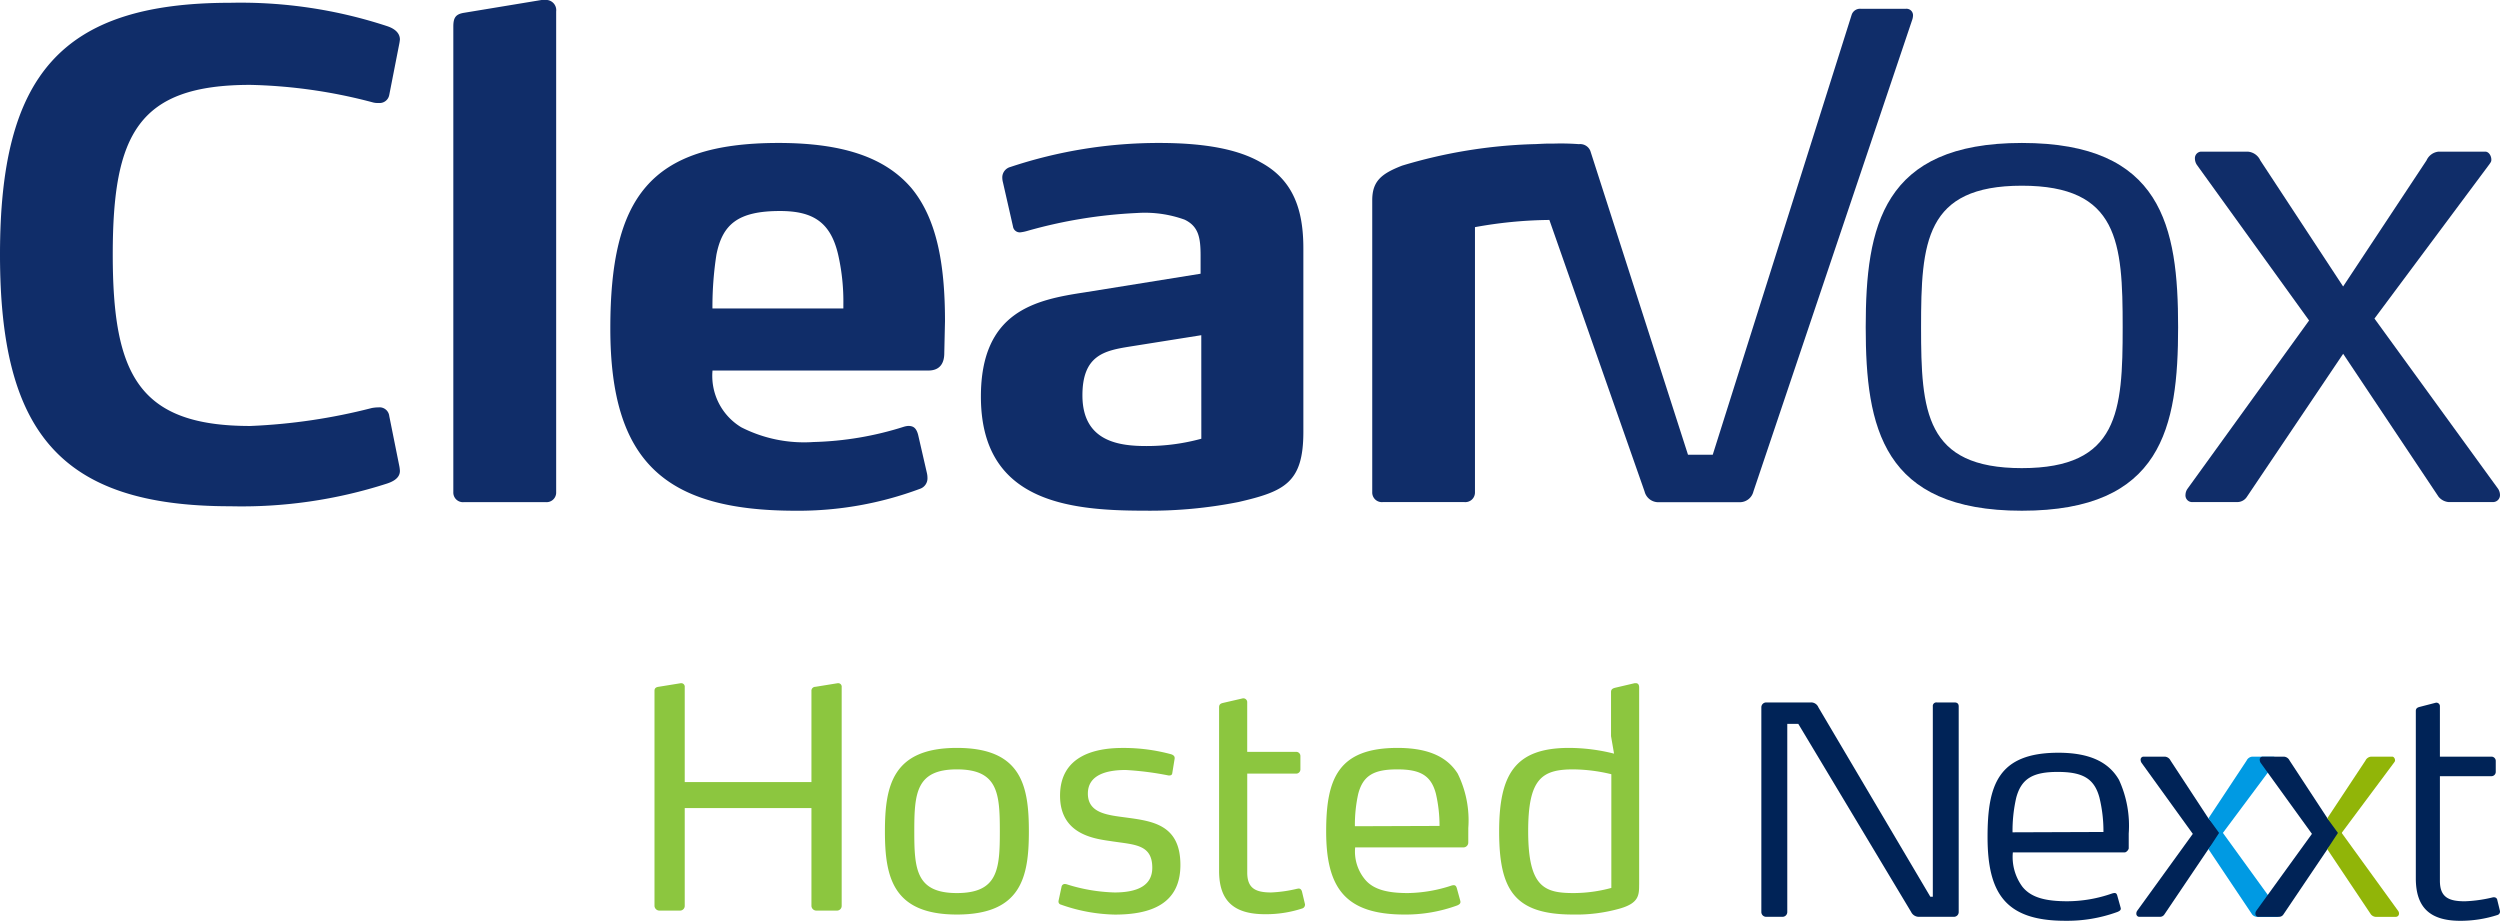
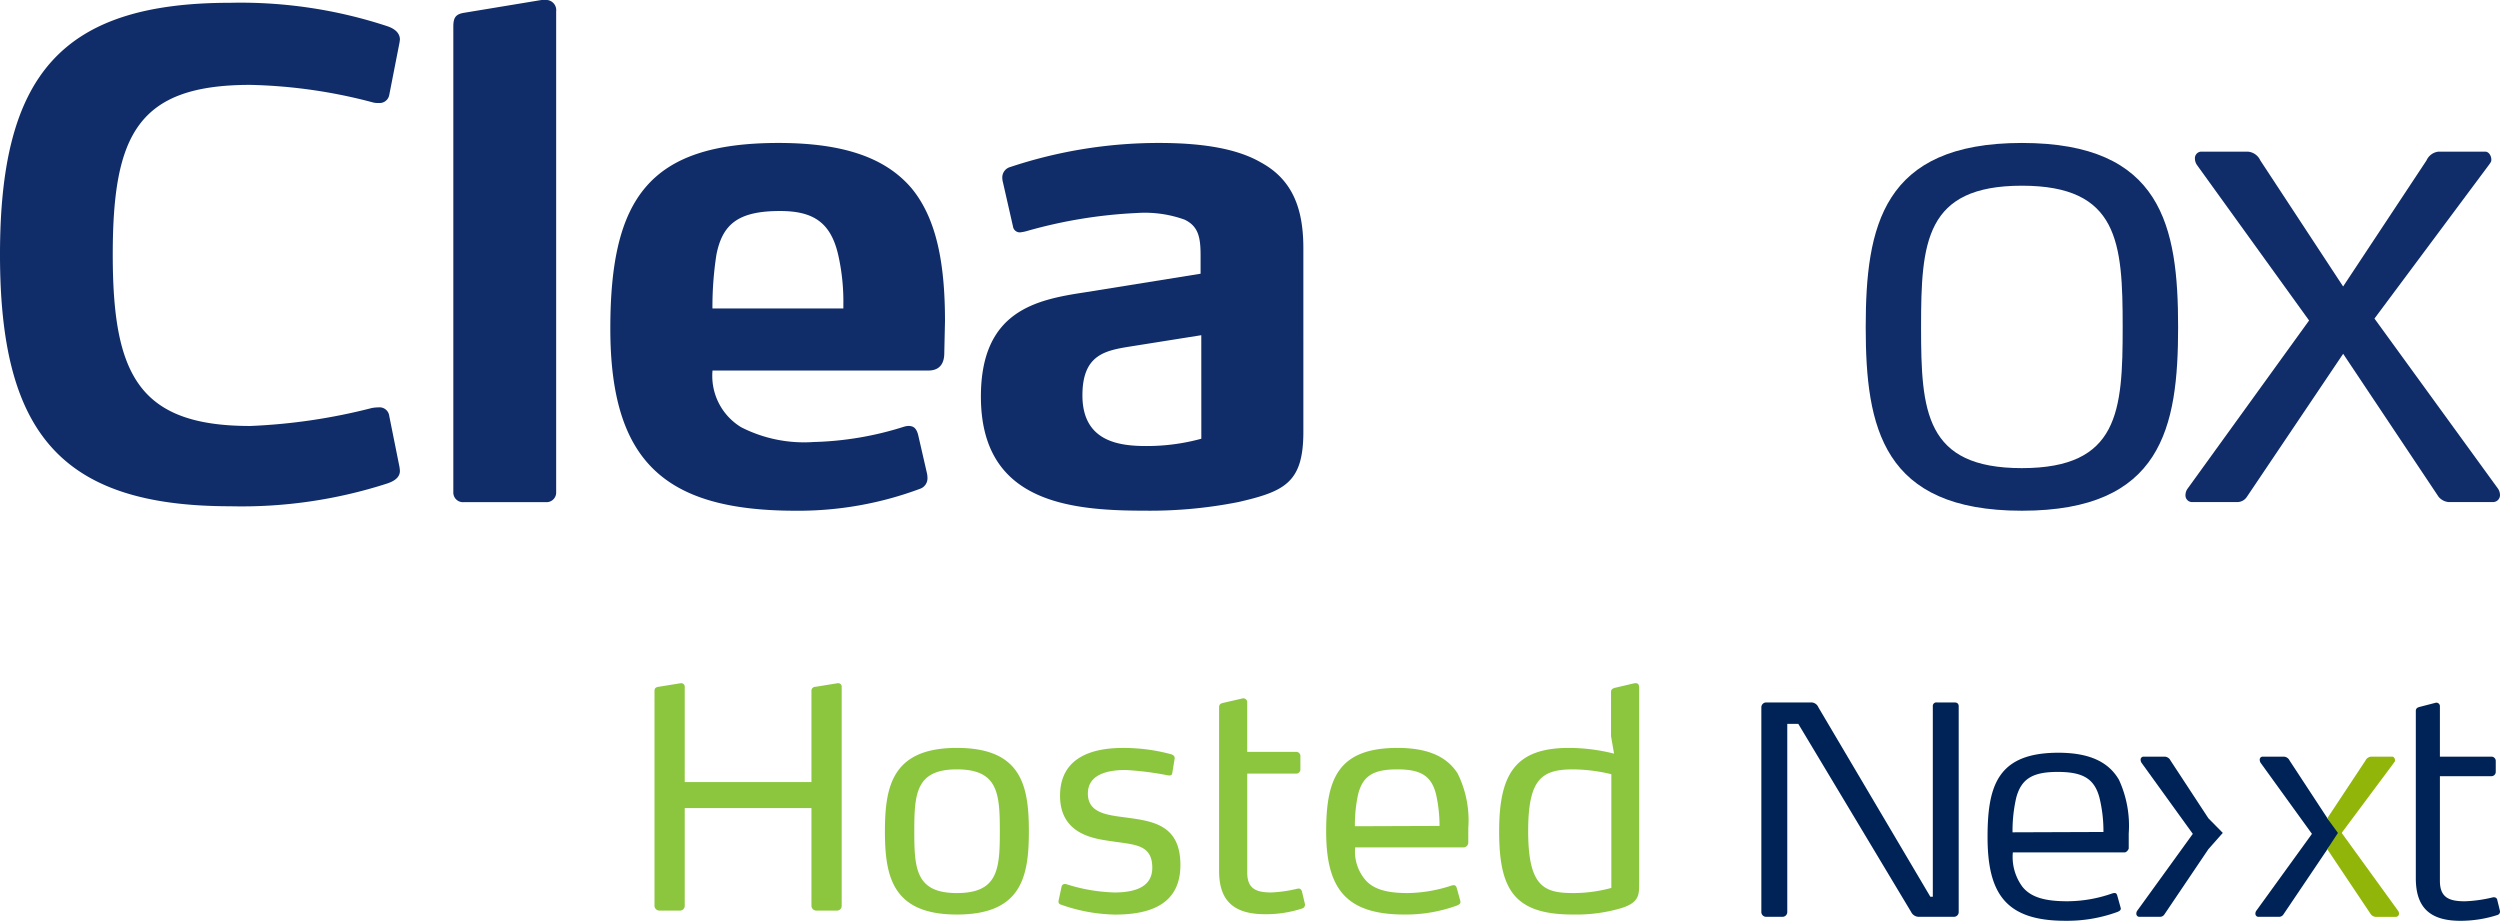
<svg xmlns="http://www.w3.org/2000/svg" width="181.874" height="66.988" viewBox="0 0 181.874 66.988">
  <g id="Group_4585" data-name="Group 4585" transform="translate(-1051.957 -1525.428)">
    <g id="Group_4373" data-name="Group 4373" transform="translate(1051.957 1525.428)">
      <g id="Features_1" data-name="Features 1" transform="translate(45.874 44.246)" style="isolation: isolate">
        <g id="CTA" transform="translate(0 0)">
          <path id="Path_22772" data-name="Path 22772" d="M-59.642-.33V-16.258a.254.254,0,0,0-.242-.286h-.044l-1.628.264a.283.283,0,0,0-.286.308V-9.35H-71.06v-6.908a.254.254,0,0,0-.242-.286h-.044l-1.628.264c-.154.022-.286.088-.286.286V-.33a.364.364,0,0,0,.374.33h1.474a.343.343,0,0,0,.352-.33V-7.458h9.218V-.33A.359.359,0,0,0-61.49,0h1.5A.343.343,0,0,0-59.642-.33Zm13.618-5.434c0-3.344-.55-6.072-5.236-6.072-4.664,0-5.236,2.728-5.236,6.072,0,3.322.572,6.05,5.236,6.05C-46.574.286-46.024-2.442-46.024-5.764Zm-2.112,0c0,2.75-.132,4.488-3.124,4.488-2.97,0-3.1-1.738-3.1-4.488,0-2.772.132-4.51,3.1-4.51C-48.268-10.274-48.136-8.536-48.136-5.764ZM-35-3.322c0-2.948-2.046-3.19-3.982-3.454-1.32-.176-2.75-.308-2.75-1.738,0-1.32,1.276-1.716,2.75-1.716a22.341,22.341,0,0,1,3.124.4h.044c.088,0,.2-.022.22-.154l.176-1.078v-.044c0-.11-.066-.2-.242-.264a13.129,13.129,0,0,0-3.564-.462c-1.958,0-4.532.55-4.532,3.476s2.684,3.146,3.828,3.322c1.606.242,2.882.22,2.882,1.914,0,1.276-1.034,1.8-2.75,1.8a12.539,12.539,0,0,1-3.476-.594.778.778,0,0,0-.132-.022.239.239,0,0,0-.242.2L-43.868-.7v.022a.223.223,0,0,0,.176.242,12.331,12.331,0,0,0,3.938.726C-37.18.286-35-.462-35-3.322Zm9.064,2.86-.22-.924c-.044-.154-.132-.22-.242-.22-.022,0-.132.022-.132.022a9.771,9.771,0,0,1-1.87.264c-1.144,0-1.738-.308-1.738-1.452V-9.966H-26.6a.307.307,0,0,0,.33-.308v-.946a.307.307,0,0,0-.308-.33H-30.14v-3.586a.283.283,0,0,0-.286-.308h-.022l-1.43.33c-.2.044-.308.11-.308.33v11.9c0,2.2,1.1,3.146,3.344,3.146a8.434,8.434,0,0,0,2.706-.418.284.284,0,0,0,.2-.264Zm11.88-5.544a7.683,7.683,0,0,0-.77-3.96c-.748-1.188-2.09-1.87-4.378-1.87-4.334,0-5.192,2.266-5.192,6.072,0,4.114,1.386,6.05,5.7,6.05a10.9,10.9,0,0,0,3.828-.66c.154-.066.242-.132.242-.264a.953.953,0,0,0-.022-.11l-.242-.88c-.044-.154-.11-.22-.22-.22a.537.537,0,0,0-.154.022,10.533,10.533,0,0,1-3.19.55c-1.452,0-2.464-.242-3.08-.946A3.174,3.174,0,0,1-22.286-4.6h7.92a.353.353,0,0,0,.308-.33Zm-2.09-.154-6.16.022a10.428,10.428,0,0,1,.242-2.354c.352-1.342,1.144-1.782,2.838-1.782,1.65,0,2.464.418,2.816,1.782A10.385,10.385,0,0,1-16.148-6.16Zm14.52,4.268V-16.236c0-.176-.066-.308-.242-.308h-.088l-1.408.33c-.176.044-.308.11-.308.308v3.212l.22,1.276a13.487,13.487,0,0,0-3.278-.418c-3.938,0-5.082,1.936-5.082,6.072,0,4.224,1.078,6.05,5.368,6.05a11.631,11.631,0,0,0,3.432-.44C-1.65-.55-1.628-1.122-1.628-1.892Zm-2.024.242a10.531,10.531,0,0,1-2.75.374c-2.134,0-3.3-.44-3.3-4.51,0-3.806.99-4.488,3.278-4.488a12.148,12.148,0,0,1,2.772.352Z" transform="translate(75 22)" fill="#8cc63f" />
        </g>
      </g>
      <g id="Group_4364" data-name="Group 4364" transform="translate(0 0)">
        <path id="Path_22320" data-name="Path 22320" d="M501.869,50a37.662,37.662,0,0,1,8.89,1.267,1.326,1.326,0,0,0,.441.05.715.715,0,0,0,.779-.585l.723-3.69a2.757,2.757,0,0,0,.052-.343c0-.337-.2-.729-.926-.971a34.106,34.106,0,0,0-11.416-1.7c-12.385,0-16.751,5.347-16.751,18.316,0,12.913,4.366,18.311,16.751,18.311a34.45,34.45,0,0,0,11.416-1.655c.73-.242.926-.585.926-.92a2.457,2.457,0,0,0-.052-.391l-.723-3.6a.71.71,0,0,0-.779-.628,2.84,2.84,0,0,0-.488.047,42.383,42.383,0,0,1-8.843,1.307c-8.156,0-10.005-3.782-10.005-12.475C491.864,53.59,493.712,50,501.869,50Z" transform="translate(-483.661 -43.825)" fill="#102d69" />
        <path id="Path_22321" data-name="Path 22321" d="M535.216,53.058c-9.416,0-12.236,4.026-12.236,13.5,0,9.76,4.033,13.256,13.508,13.256a25.336,25.336,0,0,0,9.032-1.6.8.8,0,0,0,.532-.779,1.605,1.605,0,0,0-.046-.386l-.636-2.77c-.145-.534-.386-.635-.725-.635a1.6,1.6,0,0,0-.292.054,23.578,23.578,0,0,1-6.6,1.117,10.059,10.059,0,0,1-5.245-1.071,4.365,4.365,0,0,1-2.094-4.13h15.7c.918,0,1.161-.628,1.161-1.26l.052-2.332c0-4.274-.632-7.478-2.428-9.664C543.041,54.175,540.034,53.058,535.216,53.058ZM539.933,65.1h-9.524a24.778,24.778,0,0,1,.292-3.931c.441-2.186,1.557-3.16,4.622-3.16,2.424,0,3.739.82,4.27,3.35a15.342,15.342,0,0,1,.34,3.448Z" transform="translate(-478.579 -42.658)" fill="#102d69" />
        <path id="Path_22322" data-name="Path 22322" d="M567.209,54.467c-1.607-.927-3.983-1.409-7.383-1.409a34.157,34.157,0,0,0-10.831,1.749.789.789,0,0,0-.585.727,1.423,1.423,0,0,0,.049.393l.728,3.2a.5.5,0,0,0,.534.435,2.959,2.959,0,0,0,.489-.1,35.007,35.007,0,0,1,8.008-1.309,8.53,8.53,0,0,1,3.451.483c1.022.488,1.167,1.312,1.167,2.621v1.314l-8.452,1.36c-3.543.538-7.53,1.355-7.53,7.578,0,7.575,6.22,8.3,11.856,8.3a33,33,0,0,0,6.892-.631c3.354-.775,4.711-1.408,4.711-5.1V60.728C570.313,58.012,569.638,55.779,567.209,54.467ZM562.89,74.576a15.057,15.057,0,0,1-3.986.531c-1.942,0-4.664-.289-4.664-3.686,0-2.922,1.6-3.254,3.447-3.55l5.2-.827Z" transform="translate(-475.494 -42.658)" fill="#102d69" />
-         <path id="Path_22323" data-name="Path 22323" d="M611.407,44.9a.472.472,0,0,0-.532-.484h-3.251a.641.641,0,0,0-.681.437L596.837,76.857h-1.8L587.932,54.75a.8.8,0,0,0-.83-.488,17.361,17.361,0,0,0-1.824-.041h-.44c-.314.007-.641.026-.978.041H583.8l-.014,0a36.7,36.7,0,0,0-9.543,1.561c-1.5.584-2.177,1.119-2.177,2.523v21.23a.7.7,0,0,0,.776.725h5.925a.7.7,0,0,0,.772-.725V60.3a31.639,31.639,0,0,1,5.413-.524l6.927,19.757a1.028,1.028,0,0,0,.924.775h6.073a1.018,1.018,0,0,0,.92-.775l11.561-34.341A1.046,1.046,0,0,0,611.407,44.9Z" transform="translate(-472.236 -43.775)" fill="#102d69" />
        <path id="Path_22324" data-name="Path 22324" d="M615.218,53.058c-10.147,0-11.361,6.072-11.361,13.4,0,7.285,1.214,13.355,11.361,13.355,10.2,0,11.366-6.071,11.366-13.355C626.584,59.13,625.421,53.058,615.218,53.058Zm0,23.656c-7.044,0-7.334-4.133-7.334-10.252,0-6.168.29-10.294,7.334-10.294s7.333,4.126,7.333,10.294C622.552,72.581,622.266,76.714,615.218,76.714Z" transform="translate(-468.127 -42.658)" fill="#102d69" />
        <path id="Path_22325" data-name="Path 22325" d="M647.2,78.144,638.206,65.76l8.357-11.22c.146-.2.146-.245.146-.34,0-.295-.194-.583-.442-.583h-3.4a1.072,1.072,0,0,0-.872.635l-6.069,9.174L629.9,54.252a1.081,1.081,0,0,0-.922-.635h-3.4a.477.477,0,0,0-.434.486.852.852,0,0,0,.148.484L633.45,65.9l-8.843,12.24a.8.8,0,0,0-.148.44.486.486,0,0,0,.537.53h3.258a.834.834,0,0,0,.675-.387l7-10.4,6.94,10.4a1.072,1.072,0,0,0,.729.387h3.207a.507.507,0,0,0,.533-.53A.848.848,0,0,0,647.2,78.144Z" transform="translate(-465.465 -42.585)" fill="#102d69" />
        <path id="Path_22326" data-name="Path 22326" d="M519.524,43.848h-.247l-5.63.931c-.637.1-.781.385-.781,1.015V79.652a.7.7,0,0,0,.781.725h5.926a.7.7,0,0,0,.775-.725v-.338h0V44.678A.744.744,0,0,0,519.524,43.848Z" transform="translate(-479.887 -43.848)" fill="#102d69" />
      </g>
    </g>
    <g id="Group_4550" data-name="Group 4550" transform="translate(1064.403 777.05)">
      <path id="Path_22618" data-name="Path 22618" d="M129.7,815.076h-2.573a.625.625,0,0,1-.54-.355l-8.209-13.684h-.8v13.684a.348.348,0,0,1-.357.355h-1.173a.35.35,0,0,1-.357-.355V799.837a.354.354,0,0,1,.357-.357h3.237a.569.569,0,0,1,.557.357l8.144,13.779h.18V799.767a.258.258,0,0,1,.289-.287h1.287c.241,0,.307.138.307.287v14.954A.347.347,0,0,1,129.7,815.076Z" transform="translate(0 0)" fill="#002357" />
      <path id="Path_22619" data-name="Path 22619" d="M135.655,808.6c-.02.109-.172.285-.287.285h-8.143a3.647,3.647,0,0,0,.688,2.491c.644.815,1.73,1.065,3.286,1.065a9.926,9.926,0,0,0,3.22-.557.84.84,0,0,1,.2-.044c.1,0,.16.044.2.18l.241.864.02.087c0,.112-.081.178-.241.245a10.645,10.645,0,0,1-3.816.645c-4.352,0-5.638-2.021-5.638-6.1,0-3.751.751-6.125,5.149-6.125,2.33,0,3.687.711,4.413,1.975a7.986,7.986,0,0,1,.708,3.907Zm-2.126-3.683c-.375-1.421-1.24-1.885-3.041-1.885-1.775,0-2.644.464-3.019,1.885a10.762,10.762,0,0,0-.267,2.508l6.614-.024A10.284,10.284,0,0,0,133.529,804.919Z" transform="translate(6.763 1.503)" fill="#002357" />
      <path id="Path_22620" data-name="Path 22620" d="M137,808.531l-3.2,4.746a.378.378,0,0,1-.312.177H132a.222.222,0,0,1-.243-.245.36.36,0,0,1,.066-.2l4.042-5.59-3.731-5.171a.422.422,0,0,1-.066-.224.217.217,0,0,1,.2-.223h1.554a.5.5,0,0,1,.423.285l2.753,4.2,1.048,1.063Z" transform="translate(11.215 1.622)" fill="#002357" />
      <path id="Path_22621" data-name="Path 22621" d="M149.855,814.714a.253.253,0,0,1-.175.219,8.752,8.752,0,0,1-2.71.426c-2.194,0-3.238-.956-3.238-3.087V800.091c0-.18.112-.248.265-.29l1.2-.311h.02a.259.259,0,0,1,.267.285v3.642h3.727a.315.315,0,0,1,.336.331v.757a.316.316,0,0,1-.336.333h-3.727v7.613c0,1.218.669,1.488,1.822,1.488a10.019,10.019,0,0,0,2.045-.29h.065a.228.228,0,0,1,.243.2l.2.818Z" transform="translate(19.572 0.007)" fill="#002357" />
-       <path id="Path_22622" data-name="Path 22622" d="M140,813.011l-4.1-5.662,3.816-5.123c.061-.092.061-.11.061-.156,0-.133-.083-.267-.2-.267h-1.552a.5.5,0,0,0-.4.285l-2.775,4.2.773,1.063-.773,1.182,3.176,4.746a.483.483,0,0,0,.331.177h1.464a.232.232,0,0,0,.243-.245A.357.357,0,0,0,140,813.011Z" transform="translate(13.369 1.622)" fill="#009ae3" />
      <path id="Path_22623" data-name="Path 22623" d="M142.1,808.531l-3.2,4.746a.372.372,0,0,1-.309.177h-1.484a.223.223,0,0,1-.248-.245.363.363,0,0,1,.068-.2l4.045-5.59-3.736-5.171a.437.437,0,0,1-.063-.224.216.216,0,0,1,.2-.223h1.552a.493.493,0,0,1,.421.285l2.753,4.2,1.044,1.063Z" transform="translate(14.775 1.622)" fill="#002357" />
      <path id="Path_22624" data-name="Path 22624" d="M145.086,813.011l-4.1-5.662,3.816-5.123c.066-.092.066-.11.066-.156,0-.133-.09-.267-.2-.267h-1.552a.5.5,0,0,0-.4.285l-2.778,4.2.776,1.063-.776,1.182,3.176,4.746a.5.5,0,0,0,.331.177h1.467a.233.233,0,0,0,.245-.245A.331.331,0,0,0,145.086,813.011Z" transform="translate(16.924 1.622)" fill="#91b508" />
    </g>
  </g>
</svg>